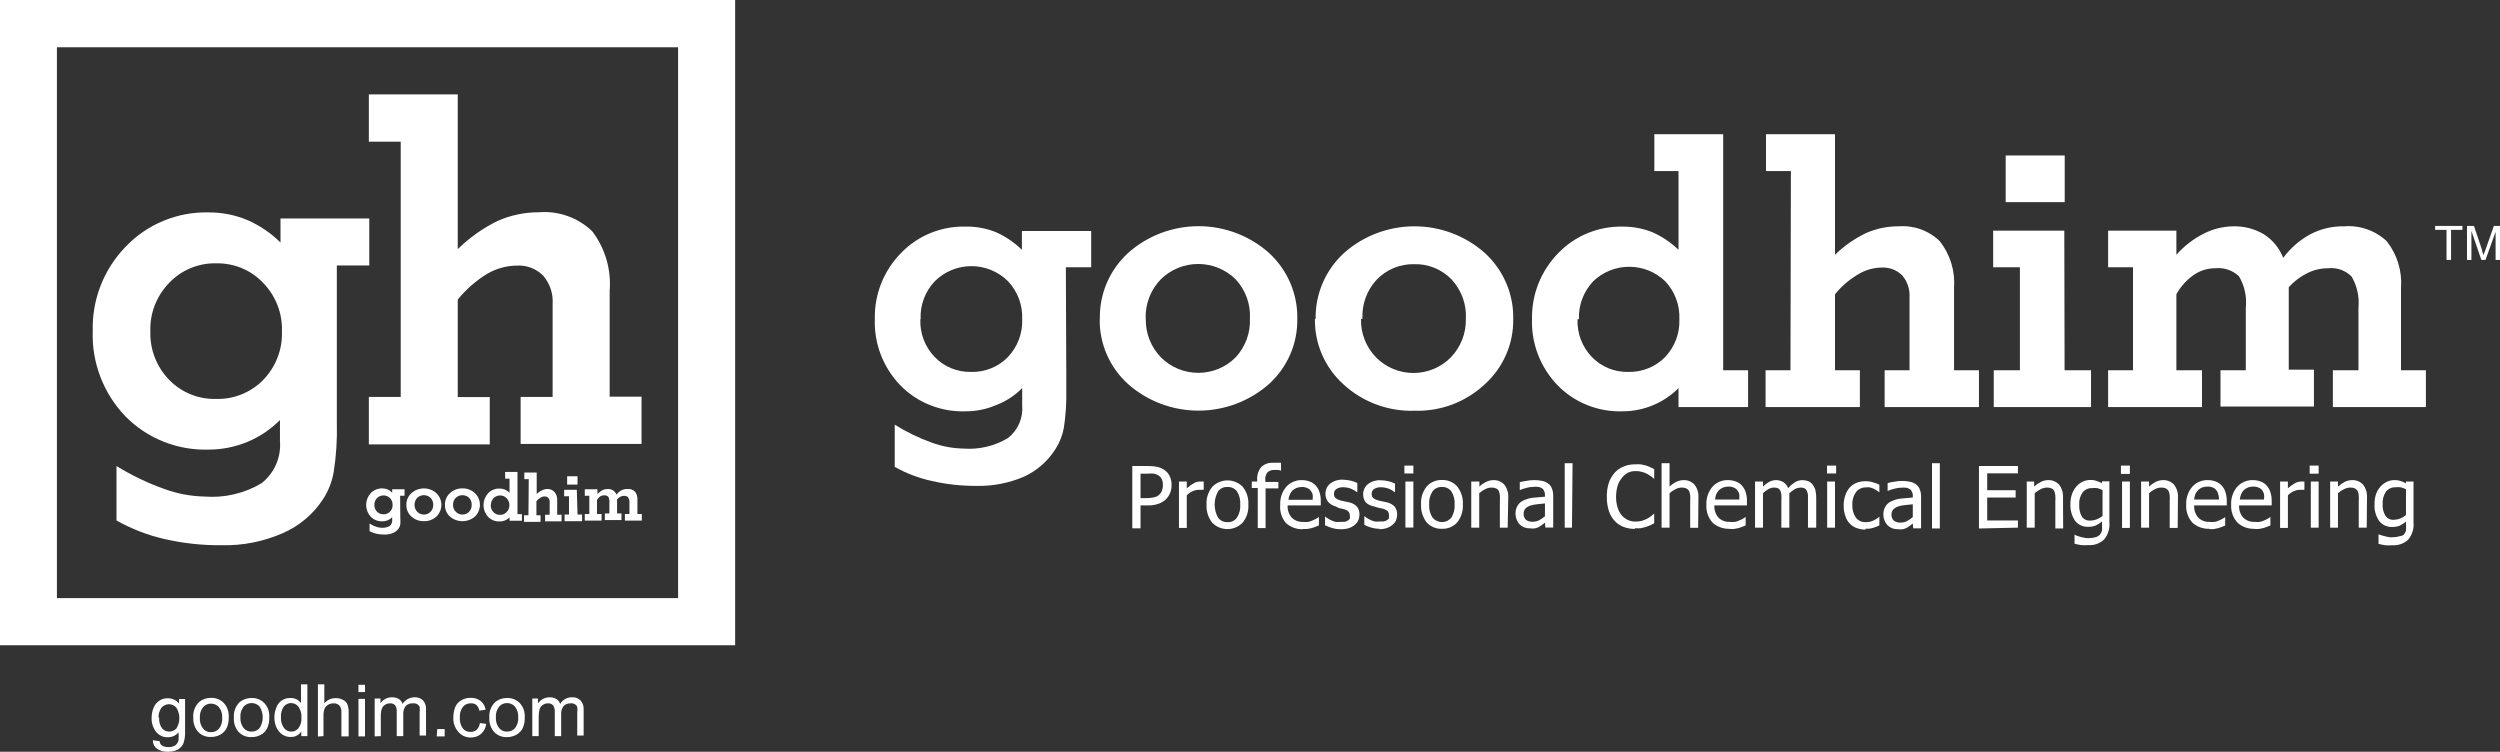
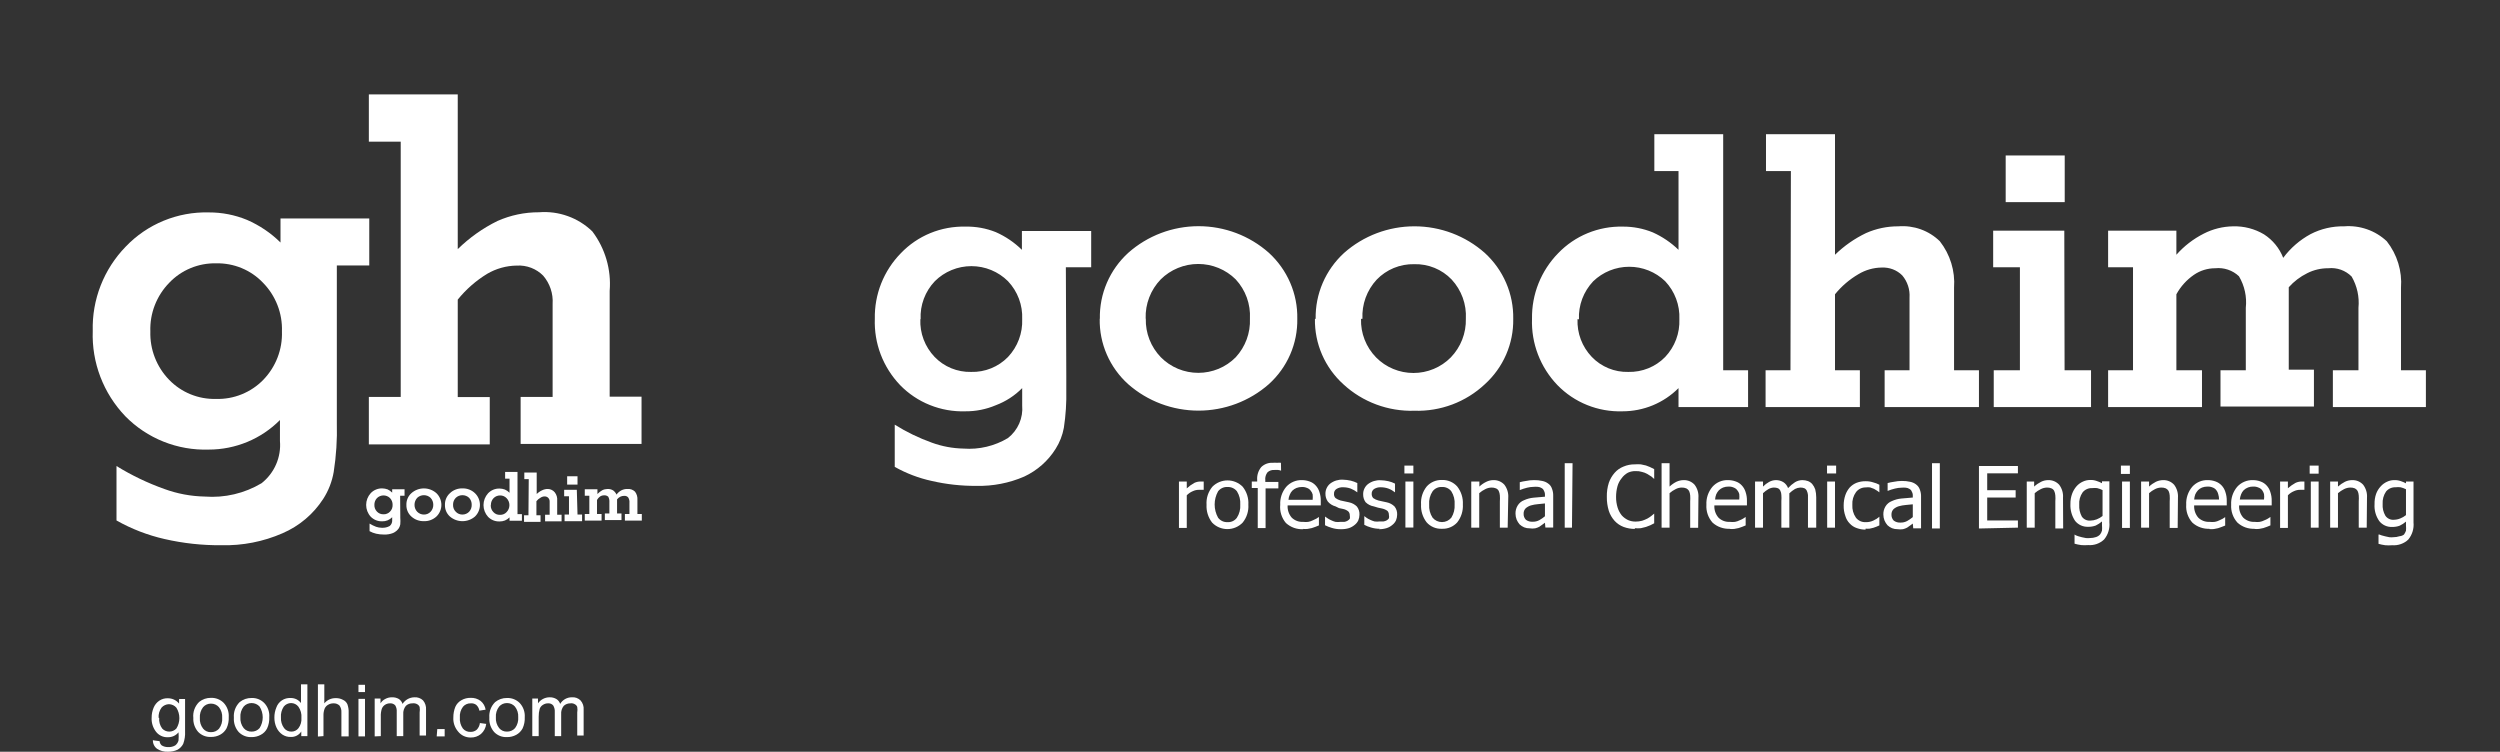
<svg xmlns="http://www.w3.org/2000/svg" width="143" height="43" viewBox="0 0 143 43" fill="none">
  <rect x="0" y="0" width="143" height="43" fill="#333333" stroke="none" />
-   <path d="M66.516 27.727C66.52 27.622 66.501 27.518 66.459 27.422C66.42 27.328 66.352 27.249 66.264 27.196C66.184 27.147 66.096 27.111 66.004 27.092C65.882 27.081 65.759 27.081 65.638 27.092H65.239V28.492H65.564C65.72 28.495 65.876 28.479 66.028 28.443C66.14 28.419 66.241 28.363 66.321 28.282C66.39 28.219 66.441 28.139 66.468 28.049C66.506 27.957 66.523 27.858 66.516 27.759M67.013 27.759C67.015 27.908 66.987 28.056 66.931 28.194C66.88 28.326 66.802 28.446 66.704 28.548C66.581 28.667 66.434 28.757 66.272 28.814C66.071 28.884 65.859 28.917 65.646 28.91H65.239V30.221H64.767V26.657H65.662C65.842 26.654 66.022 26.67 66.199 26.705C66.339 26.737 66.471 26.794 66.59 26.874C66.723 26.959 66.83 27.079 66.899 27.22C66.977 27.375 67.016 27.546 67.013 27.719" fill="white" />
  <path d="M68.852 28.017H68.583C68.459 28.016 68.337 28.044 68.225 28.097C68.096 28.151 67.98 28.231 67.883 28.331V30.197H67.436V27.542H67.883V27.936C68.013 27.815 68.158 27.709 68.314 27.623C68.426 27.569 68.549 27.542 68.672 27.542H68.852V28.017Z" fill="white" />
  <path d="M70.943 28.862C70.961 28.596 70.896 28.332 70.755 28.105C70.692 28.023 70.609 27.957 70.514 27.914C70.419 27.87 70.315 27.851 70.21 27.856C70.107 27.85 70.004 27.87 69.91 27.914C69.816 27.957 69.735 28.023 69.673 28.105C69.545 28.336 69.478 28.595 69.478 28.858C69.478 29.121 69.545 29.38 69.673 29.61C69.735 29.693 69.816 29.76 69.909 29.805C70.003 29.85 70.106 29.871 70.21 29.867C70.314 29.874 70.417 29.854 70.511 29.811C70.605 29.767 70.686 29.701 70.747 29.618C70.894 29.394 70.962 29.128 70.943 28.862ZM71.406 28.862C71.432 29.233 71.316 29.601 71.081 29.892C70.968 30.009 70.833 30.103 70.682 30.167C70.532 30.231 70.37 30.264 70.206 30.264C70.043 30.264 69.88 30.231 69.73 30.167C69.58 30.103 69.444 30.009 69.332 29.892C69.107 29.599 68.994 29.237 69.014 28.87C68.989 28.497 69.108 28.128 69.348 27.84C69.461 27.726 69.596 27.635 69.744 27.573C69.893 27.511 70.053 27.479 70.214 27.479C70.376 27.479 70.536 27.511 70.684 27.573C70.833 27.635 70.968 27.726 71.081 27.84C71.314 28.132 71.43 28.498 71.406 28.87" fill="white" />
  <path d="M73.278 26.923C73.223 26.902 73.165 26.888 73.107 26.882H72.904C72.832 26.876 72.759 26.884 72.691 26.906C72.622 26.928 72.559 26.964 72.505 27.011C72.402 27.141 72.355 27.306 72.375 27.47V27.566H73.123V27.936H72.391V30.206H71.943V27.912H71.602V27.542H71.911V27.454C71.891 27.19 71.973 26.929 72.139 26.721C72.225 26.635 72.33 26.568 72.445 26.525C72.56 26.482 72.683 26.464 72.806 26.472C72.887 26.464 72.969 26.464 73.05 26.472C73.123 26.463 73.197 26.463 73.27 26.472L73.278 26.923Z" fill="white" />
  <path d="M89.917 30.181H89.502V26.496H89.95L89.917 30.181ZM88.371 29.9L88.217 30.012L88.046 30.133C87.971 30.172 87.892 30.201 87.81 30.221C87.707 30.237 87.603 30.237 87.501 30.221C87.392 30.224 87.284 30.205 87.183 30.165C87.087 30.124 86.999 30.067 86.923 29.996C86.852 29.914 86.794 29.822 86.752 29.723C86.71 29.615 86.688 29.5 86.687 29.385C86.681 29.221 86.724 29.059 86.809 28.918C86.893 28.778 87.022 28.671 87.175 28.612C87.345 28.535 87.526 28.486 87.712 28.468L88.371 28.411V28.323C88.377 28.236 88.358 28.149 88.314 28.073C88.292 28.008 88.245 27.953 88.184 27.92C88.121 27.878 88.048 27.854 87.972 27.848C87.889 27.84 87.804 27.84 87.72 27.848C87.597 27.85 87.474 27.866 87.354 27.896C87.21 27.931 87.068 27.977 86.931 28.033V27.582C87.049 27.55 87.168 27.526 87.289 27.51C87.439 27.478 87.591 27.462 87.745 27.462C87.903 27.459 88.062 27.475 88.217 27.51C88.337 27.533 88.451 27.582 88.55 27.655C88.654 27.724 88.731 27.826 88.77 27.945C88.823 28.078 88.848 28.22 88.843 28.363V30.173H88.396L88.371 29.9ZM88.371 29.53V28.797L87.964 28.838C87.829 28.849 87.696 28.873 87.566 28.91C87.458 28.943 87.358 28.998 87.273 29.071C87.232 29.112 87.2 29.162 87.179 29.215C87.158 29.269 87.148 29.327 87.151 29.385C87.147 29.448 87.157 29.512 87.18 29.571C87.202 29.631 87.237 29.685 87.281 29.731C87.391 29.812 87.526 29.852 87.663 29.843C87.796 29.848 87.928 29.817 88.046 29.755C88.161 29.69 88.27 29.614 88.371 29.53ZM86.239 30.181H85.792V28.677C85.8 28.564 85.8 28.451 85.792 28.339C85.787 28.25 85.765 28.162 85.727 28.081C85.695 28.016 85.64 27.965 85.572 27.936C85.49 27.901 85.401 27.885 85.312 27.888C85.19 27.891 85.07 27.922 84.962 27.977C84.835 28.038 84.717 28.117 84.612 28.21V30.181H84.156V27.542H84.62V27.832C84.737 27.72 84.872 27.628 85.019 27.558C85.148 27.494 85.29 27.461 85.434 27.462C85.55 27.46 85.665 27.482 85.772 27.528C85.879 27.574 85.974 27.642 86.052 27.727C86.213 27.94 86.291 28.203 86.272 28.468L86.239 30.181ZM83.204 28.862C83.225 28.596 83.159 28.331 83.017 28.105C82.956 28.023 82.874 27.957 82.781 27.914C82.687 27.87 82.584 27.85 82.48 27.856C82.377 27.85 82.273 27.869 82.18 27.913C82.086 27.956 82.004 28.023 81.943 28.105C81.795 28.329 81.726 28.595 81.748 28.862C81.73 29.125 81.798 29.388 81.943 29.61C82.008 29.689 82.09 29.753 82.183 29.797C82.276 29.84 82.377 29.863 82.48 29.863C82.583 29.863 82.685 29.84 82.778 29.797C82.871 29.753 82.952 29.689 83.017 29.61C83.157 29.383 83.222 29.119 83.204 28.854M83.676 28.854C83.698 29.225 83.582 29.591 83.351 29.884C83.242 30.004 83.107 30.099 82.957 30.161C82.806 30.224 82.643 30.253 82.48 30.246C82.315 30.254 82.15 30.225 81.998 30.161C81.846 30.097 81.71 29.999 81.602 29.876C81.377 29.583 81.264 29.221 81.284 28.854C81.26 28.482 81.376 28.116 81.61 27.824C81.719 27.703 81.853 27.607 82.004 27.543C82.154 27.48 82.317 27.449 82.48 27.454C82.644 27.448 82.807 27.479 82.957 27.543C83.108 27.607 83.242 27.703 83.351 27.824C83.581 28.117 83.697 28.483 83.676 28.854ZM80.845 27.084H80.332V26.633H80.845V27.084ZM80.845 30.173H80.389V27.542H80.845V30.173ZM78.925 30.246C78.754 30.247 78.584 30.223 78.42 30.173C78.288 30.136 78.159 30.085 78.038 30.02V29.521L78.168 29.618C78.232 29.663 78.3 29.7 78.371 29.731C78.452 29.771 78.536 29.803 78.624 29.827C78.721 29.84 78.819 29.84 78.916 29.827H79.136C79.202 29.817 79.265 29.796 79.323 29.763C79.371 29.734 79.413 29.696 79.445 29.65C79.461 29.587 79.461 29.521 79.445 29.457C79.449 29.372 79.42 29.289 79.364 29.224C79.272 29.157 79.166 29.111 79.055 29.087L78.827 29.039L78.583 28.966C78.404 28.936 78.239 28.852 78.111 28.725C78.017 28.593 77.969 28.435 77.973 28.274C77.97 28.164 77.993 28.055 78.04 27.954C78.086 27.854 78.155 27.765 78.241 27.695C78.45 27.535 78.71 27.455 78.973 27.47C79.124 27.473 79.274 27.492 79.421 27.526C79.551 27.556 79.677 27.602 79.795 27.663V28.162C79.68 28.071 79.551 27.997 79.413 27.945C79.274 27.896 79.129 27.871 78.982 27.872C78.853 27.866 78.726 27.896 78.615 27.961C78.566 27.989 78.525 28.03 78.498 28.08C78.471 28.13 78.458 28.186 78.461 28.242C78.458 28.288 78.465 28.333 78.48 28.376C78.495 28.419 78.519 28.458 78.55 28.492C78.639 28.554 78.738 28.601 78.843 28.628L79.063 28.677L79.323 28.733C79.493 28.768 79.649 28.852 79.771 28.974C79.875 29.108 79.927 29.273 79.917 29.441C79.916 29.551 79.894 29.661 79.852 29.763C79.806 29.863 79.736 29.952 79.649 30.02C79.554 30.104 79.444 30.167 79.323 30.206C79.179 30.251 79.028 30.273 78.876 30.27M76.679 30.27C76.511 30.271 76.343 30.247 76.183 30.197C76.048 30.158 75.917 30.107 75.792 30.044V29.546L75.93 29.642C75.994 29.687 76.062 29.724 76.134 29.755C76.214 29.795 76.299 29.828 76.386 29.851C76.481 29.864 76.576 29.864 76.671 29.851H76.899C76.962 29.842 77.023 29.82 77.078 29.787C77.128 29.758 77.172 29.72 77.208 29.674C77.223 29.611 77.223 29.545 77.208 29.481C77.21 29.438 77.204 29.395 77.188 29.355C77.173 29.315 77.149 29.278 77.118 29.248C77.031 29.179 76.927 29.132 76.817 29.111L76.589 29.063L76.394 28.966C76.223 28.922 76.07 28.826 75.955 28.693C75.861 28.561 75.812 28.403 75.816 28.242C75.814 28.132 75.837 28.022 75.884 27.922C75.93 27.822 75.999 27.733 76.085 27.663C76.294 27.503 76.554 27.423 76.817 27.438C76.968 27.441 77.118 27.46 77.265 27.494C77.394 27.526 77.52 27.572 77.639 27.631V28.162C77.522 28.073 77.394 27.999 77.257 27.945C77.118 27.896 76.972 27.871 76.825 27.872C76.697 27.865 76.57 27.895 76.459 27.961C76.41 27.989 76.369 28.03 76.342 28.08C76.314 28.13 76.302 28.186 76.305 28.242C76.3 28.288 76.305 28.334 76.321 28.377C76.336 28.42 76.361 28.459 76.394 28.492C76.48 28.553 76.577 28.599 76.679 28.628L76.907 28.677L77.167 28.733C77.337 28.768 77.493 28.852 77.615 28.974C77.719 29.108 77.77 29.273 77.761 29.441C77.76 29.551 77.738 29.661 77.696 29.763C77.65 29.863 77.58 29.952 77.493 30.02C77.397 30.102 77.286 30.165 77.167 30.206C77.02 30.252 76.866 30.273 76.712 30.27M75.084 28.588C75.094 28.486 75.094 28.384 75.084 28.282C75.063 28.203 75.024 28.128 74.97 28.065C74.92 27.995 74.849 27.942 74.767 27.912C74.672 27.871 74.569 27.851 74.466 27.856C74.36 27.855 74.255 27.874 74.157 27.912C74.069 27.948 73.989 28 73.921 28.065C73.857 28.133 73.807 28.212 73.774 28.299C73.733 28.39 73.708 28.488 73.701 28.588H75.084ZM74.555 30.27C74.373 30.28 74.19 30.254 74.018 30.194C73.847 30.133 73.689 30.038 73.555 29.916C73.432 29.772 73.341 29.605 73.285 29.425C73.229 29.246 73.21 29.057 73.229 28.87C73.21 28.499 73.332 28.134 73.571 27.848C73.683 27.722 73.823 27.622 73.979 27.555C74.135 27.488 74.304 27.456 74.474 27.462C74.624 27.462 74.773 27.489 74.913 27.542C75.041 27.586 75.156 27.661 75.247 27.759C75.348 27.864 75.423 27.991 75.467 28.13C75.526 28.303 75.554 28.485 75.548 28.669V28.91H73.652C73.636 29.165 73.72 29.416 73.888 29.61C73.974 29.693 74.076 29.757 74.188 29.799C74.3 29.84 74.419 29.858 74.539 29.851C74.636 29.863 74.735 29.863 74.832 29.851C74.923 29.835 75.011 29.805 75.092 29.763L75.296 29.666L75.442 29.57V30.053L75.247 30.133L75.035 30.206L74.791 30.254C74.702 30.264 74.612 30.264 74.523 30.254" fill="white" />
  <path d="M136.1 30.576L136.23 30.624L136.442 30.68L136.67 30.729C136.745 30.737 136.822 30.737 136.898 30.729C137.019 30.729 137.14 30.71 137.256 30.672C137.347 30.665 137.435 30.631 137.508 30.576C137.555 30.509 137.594 30.435 137.622 30.358C137.631 30.259 137.631 30.16 137.622 30.061V29.835C137.514 29.93 137.394 30.008 137.264 30.069C137.123 30.121 136.974 30.145 136.824 30.141C136.684 30.147 136.544 30.119 136.417 30.06C136.289 30.002 136.178 29.913 136.092 29.803C135.895 29.52 135.801 29.18 135.824 28.838C135.818 28.638 135.848 28.439 135.913 28.25C135.97 28.092 136.059 27.947 136.173 27.824C136.272 27.711 136.394 27.621 136.531 27.558C136.663 27.494 136.808 27.461 136.955 27.462C137.079 27.458 137.203 27.477 137.321 27.518C137.425 27.552 137.525 27.595 137.622 27.647V27.542H138.053V29.884C138.087 30.237 137.979 30.59 137.752 30.865C137.631 30.979 137.488 31.066 137.331 31.121C137.174 31.177 137.007 31.199 136.841 31.187C136.705 31.199 136.569 31.199 136.434 31.187C136.304 31.17 136.177 31.143 136.051 31.107V30.576H136.1ZM137.622 29.433V27.985C137.523 27.936 137.42 27.898 137.313 27.872C137.218 27.86 137.122 27.86 137.028 27.872C136.924 27.868 136.821 27.887 136.726 27.929C136.632 27.971 136.548 28.034 136.483 28.113C136.339 28.324 136.271 28.576 136.287 28.83C136.272 29.062 136.325 29.295 136.442 29.497C136.494 29.575 136.566 29.637 136.65 29.678C136.734 29.72 136.828 29.738 136.922 29.731C137.048 29.729 137.172 29.705 137.288 29.658C137.409 29.612 137.521 29.547 137.622 29.465M135.376 30.181H134.92V28.677C134.929 28.564 134.929 28.451 134.92 28.339C134.915 28.25 134.893 28.162 134.855 28.081C134.819 28.02 134.765 27.969 134.701 27.936C134.616 27.901 134.524 27.884 134.432 27.888C134.31 27.891 134.191 27.922 134.082 27.977C133.957 28.04 133.839 28.119 133.732 28.21V30.181H133.285V27.542H133.732V27.832C133.853 27.724 133.987 27.632 134.131 27.558C134.263 27.494 134.408 27.461 134.554 27.462C134.671 27.46 134.786 27.482 134.893 27.528C134.999 27.574 135.095 27.642 135.173 27.727C135.334 27.94 135.412 28.203 135.392 28.468L135.376 30.181ZM132.626 27.092H132.113V26.633H132.626V27.092ZM132.626 30.181H132.178V27.542H132.626V30.181ZM131.812 28.017H131.568C131.444 28.016 131.322 28.044 131.21 28.097C131.081 28.151 130.965 28.231 130.868 28.331V30.197H130.421V27.542H130.868V27.928C131 27.811 131.145 27.709 131.3 27.623C131.411 27.569 131.534 27.542 131.658 27.542H131.812V28.017ZM129.501 28.572C129.516 28.468 129.516 28.362 129.501 28.258C129.479 28.18 129.444 28.107 129.396 28.041C129.342 27.97 129.268 27.917 129.184 27.888C129.09 27.846 128.986 27.827 128.883 27.832C128.783 27.829 128.683 27.846 128.589 27.882C128.496 27.918 128.41 27.972 128.338 28.041C128.274 28.109 128.224 28.188 128.191 28.274C128.153 28.37 128.128 28.47 128.118 28.572H129.501ZM128.973 30.246C128.792 30.256 128.61 30.229 128.44 30.169C128.269 30.108 128.113 30.014 127.98 29.892C127.855 29.753 127.759 29.591 127.698 29.416C127.636 29.241 127.611 29.055 127.622 28.87C127.603 28.499 127.725 28.134 127.964 27.848C128.077 27.722 128.216 27.622 128.372 27.556C128.528 27.489 128.697 27.457 128.867 27.462C129.017 27.462 129.166 27.489 129.306 27.542C129.434 27.586 129.549 27.661 129.64 27.759C129.741 27.864 129.816 27.991 129.859 28.13C129.919 28.303 129.947 28.485 129.941 28.669V28.91H128.078C128.061 29.165 128.146 29.416 128.314 29.61C128.401 29.693 128.504 29.757 128.618 29.799C128.731 29.84 128.852 29.858 128.973 29.851C129.067 29.864 129.163 29.864 129.257 29.851C129.348 29.835 129.436 29.805 129.518 29.763C129.588 29.737 129.657 29.705 129.721 29.666L129.868 29.57V30.053L129.672 30.133L129.461 30.206L129.217 30.254C129.127 30.264 129.037 30.264 128.948 30.254M126.93 28.572C126.929 28.466 126.913 28.36 126.881 28.258C126.863 28.179 126.827 28.105 126.776 28.041C126.725 27.971 126.654 27.918 126.572 27.888C126.475 27.846 126.369 27.826 126.263 27.832C126.157 27.832 126.053 27.851 125.954 27.888C125.869 27.924 125.791 27.976 125.726 28.041C125.663 28.11 125.61 28.189 125.571 28.274C125.536 28.37 125.514 28.47 125.506 28.572H126.93ZM126.401 30.246C126.219 30.256 126.037 30.23 125.865 30.169C125.693 30.109 125.535 30.014 125.401 29.892C125.277 29.752 125.183 29.59 125.123 29.415C125.063 29.24 125.038 29.055 125.051 28.87C125.032 28.499 125.154 28.134 125.392 27.848C125.503 27.722 125.641 27.622 125.796 27.555C125.951 27.488 126.119 27.456 126.288 27.462C126.44 27.461 126.592 27.489 126.735 27.542C126.861 27.588 126.976 27.663 127.069 27.759C127.17 27.864 127.245 27.991 127.288 28.13C127.348 28.303 127.376 28.485 127.37 28.669V28.91H125.506C125.49 29.165 125.575 29.416 125.742 29.61C125.828 29.693 125.93 29.757 126.042 29.799C126.154 29.84 126.274 29.858 126.393 29.851C126.491 29.863 126.589 29.863 126.686 29.851C126.771 29.836 126.853 29.809 126.93 29.771L127.134 29.674L127.28 29.578V30.061L127.077 30.141L126.873 30.213L126.629 30.262C126.54 30.271 126.45 30.271 126.361 30.262M124.563 30.197H124.107V28.677C124.115 28.564 124.115 28.451 124.107 28.339C124.102 28.25 124.08 28.162 124.042 28.081C124.005 28.02 123.952 27.969 123.887 27.936C123.803 27.901 123.711 27.884 123.619 27.888C123.497 27.891 123.377 27.922 123.269 27.977C123.145 28.038 123.03 28.117 122.927 28.21V30.181H122.471V27.542H122.927V27.832C123.043 27.722 123.175 27.63 123.318 27.558C123.45 27.495 123.594 27.462 123.741 27.462C123.857 27.46 123.972 27.482 124.079 27.528C124.186 27.574 124.281 27.642 124.359 27.727C124.52 27.94 124.598 28.203 124.579 28.468L124.563 30.197ZM121.829 27.108H121.316V26.633H121.829V27.108ZM121.829 30.197H121.381V27.542H121.829V30.197ZM118.745 30.624L118.875 30.672L119.079 30.729L119.314 30.777C119.39 30.785 119.467 30.785 119.542 30.777C119.661 30.777 119.779 30.758 119.892 30.72C119.983 30.691 120.064 30.638 120.128 30.567C120.176 30.502 120.212 30.428 120.234 30.35C120.243 30.251 120.243 30.152 120.234 30.053V29.827C120.125 29.92 120.005 29.998 119.876 30.061C119.733 30.113 119.581 30.137 119.428 30.133C119.288 30.137 119.149 30.108 119.022 30.05C118.895 29.991 118.783 29.904 118.696 29.795C118.505 29.51 118.411 29.171 118.428 28.83C118.424 28.63 118.457 28.431 118.525 28.242C118.583 28.086 118.668 27.942 118.777 27.816C118.876 27.703 118.998 27.613 119.135 27.55C119.27 27.486 119.417 27.453 119.567 27.454C119.689 27.45 119.81 27.469 119.925 27.51C120.031 27.544 120.135 27.587 120.234 27.639V27.534H120.657V29.876C120.691 30.229 120.583 30.582 120.356 30.857C120.236 30.971 120.092 31.059 119.935 31.115C119.778 31.17 119.611 31.192 119.445 31.179C119.312 31.19 119.179 31.19 119.046 31.179C118.917 31.162 118.789 31.136 118.664 31.099V30.576L118.745 30.624ZM120.266 29.481V28.033C120.168 27.985 120.064 27.947 119.957 27.92C119.863 27.909 119.767 27.909 119.672 27.92C119.569 27.915 119.465 27.934 119.371 27.976C119.276 28.018 119.193 28.082 119.127 28.162C118.981 28.371 118.912 28.624 118.932 28.878C118.918 29.11 118.969 29.341 119.079 29.546C119.132 29.624 119.205 29.687 119.291 29.728C119.376 29.769 119.472 29.786 119.567 29.779C119.692 29.777 119.816 29.752 119.933 29.707C120.054 29.66 120.166 29.595 120.266 29.514M118.013 30.23H117.565V28.677C117.574 28.564 117.574 28.451 117.565 28.339C117.56 28.25 117.538 28.162 117.5 28.081C117.468 28.016 117.413 27.965 117.345 27.936C117.264 27.9 117.174 27.884 117.085 27.888C116.963 27.891 116.844 27.922 116.735 27.977C116.608 28.038 116.491 28.117 116.385 28.21V30.181H115.93V27.542H116.353V27.832C116.472 27.722 116.606 27.63 116.751 27.558C116.88 27.494 117.022 27.461 117.166 27.462C117.283 27.46 117.398 27.482 117.505 27.528C117.611 27.574 117.707 27.642 117.785 27.727C117.946 27.94 118.024 28.203 118.004 28.468L118.013 30.23ZM113.196 30.23V26.657H115.425V27.076H113.668V28.041H115.295V28.459H113.668V29.771H115.425V30.181L113.196 30.23ZM110.958 30.23H110.511V26.496H110.958V30.23ZM109.412 29.948L109.258 30.061L109.087 30.181C109.012 30.22 108.933 30.25 108.851 30.27C108.748 30.285 108.644 30.285 108.542 30.27C108.433 30.272 108.325 30.253 108.224 30.213C108.128 30.172 108.04 30.115 107.964 30.044C107.893 29.963 107.835 29.87 107.793 29.771C107.751 29.663 107.729 29.549 107.728 29.433C107.722 29.269 107.765 29.107 107.85 28.966C107.934 28.827 108.063 28.719 108.216 28.661C108.386 28.583 108.567 28.534 108.753 28.516L109.412 28.459V28.371C109.419 28.284 109.399 28.197 109.355 28.122C109.333 28.056 109.286 28.002 109.225 27.969C109.162 27.927 109.089 27.902 109.014 27.896C108.93 27.888 108.845 27.888 108.761 27.896C108.638 27.898 108.515 27.915 108.395 27.945C108.251 27.979 108.109 28.025 107.972 28.081V27.631C108.09 27.598 108.209 27.574 108.33 27.558C108.48 27.527 108.633 27.511 108.786 27.51C108.944 27.507 109.103 27.523 109.258 27.558C109.379 27.581 109.493 27.631 109.591 27.703C109.693 27.775 109.769 27.876 109.811 27.993C109.864 28.126 109.889 28.268 109.884 28.411V30.221H109.437L109.412 29.948ZM109.412 29.578V28.846L109.005 28.886C108.87 28.897 108.737 28.921 108.607 28.958C108.499 28.991 108.399 29.046 108.314 29.119C108.273 29.161 108.241 29.21 108.22 29.264C108.199 29.318 108.19 29.375 108.192 29.433C108.189 29.496 108.198 29.56 108.221 29.619C108.243 29.679 108.278 29.733 108.322 29.779C108.432 29.86 108.567 29.9 108.704 29.892C108.838 29.896 108.969 29.865 109.087 29.803C109.202 29.738 109.311 29.663 109.412 29.578ZM106.711 30.294C106.539 30.295 106.368 30.265 106.206 30.206C106.054 30.155 105.916 30.066 105.808 29.948C105.689 29.829 105.603 29.682 105.556 29.521C105.486 29.325 105.453 29.118 105.458 28.91C105.457 28.708 105.49 28.506 105.556 28.315C105.611 28.155 105.697 28.008 105.808 27.88C105.917 27.765 106.05 27.674 106.198 27.615C106.362 27.553 106.536 27.523 106.711 27.526C106.857 27.523 107.003 27.545 107.142 27.59C107.267 27.621 107.387 27.667 107.5 27.727V28.162L107.378 28.073L107.191 27.961L106.971 27.88C106.89 27.868 106.808 27.868 106.727 27.88C106.619 27.877 106.512 27.9 106.414 27.946C106.317 27.992 106.231 28.061 106.166 28.146C106.012 28.358 105.937 28.617 105.954 28.878C105.938 29.137 106.009 29.395 106.158 29.61C106.224 29.696 106.311 29.764 106.41 29.809C106.509 29.854 106.618 29.874 106.727 29.867C106.873 29.871 107.018 29.84 107.15 29.779C107.278 29.723 107.397 29.647 107.5 29.554V30.053L107.337 30.125L107.158 30.189L106.947 30.238C106.869 30.247 106.789 30.247 106.711 30.238M105.027 27.084H104.506V26.633H105.027V27.084ZM104.962 30.181H104.514V27.542H104.962V30.181ZM103.416 30.181V28.652C103.416 28.532 103.416 28.419 103.416 28.315C103.408 28.231 103.386 28.149 103.351 28.073C103.323 28.011 103.274 27.959 103.212 27.928C103.137 27.9 103.057 27.886 102.976 27.888C102.871 27.893 102.768 27.921 102.675 27.969C102.557 28.039 102.448 28.123 102.35 28.218V28.315C102.354 28.357 102.354 28.401 102.35 28.443V30.181H101.894V28.652C101.903 28.54 101.903 28.427 101.894 28.315C101.893 28.231 101.873 28.149 101.837 28.073C101.809 28.011 101.76 27.959 101.699 27.928C101.624 27.9 101.543 27.886 101.463 27.888C101.354 27.892 101.248 27.923 101.154 27.977C101.042 28.042 100.938 28.12 100.844 28.21V30.181H100.389V27.542H100.844V27.832C100.947 27.726 101.065 27.637 101.194 27.566C101.311 27.501 101.443 27.465 101.577 27.462C101.726 27.46 101.872 27.499 102 27.574C102.129 27.655 102.227 27.777 102.277 27.92C102.394 27.791 102.528 27.678 102.675 27.582C102.802 27.505 102.949 27.463 103.098 27.462C103.206 27.463 103.314 27.482 103.416 27.518C103.509 27.554 103.593 27.612 103.66 27.687C103.735 27.777 103.793 27.881 103.831 27.993C103.869 28.14 103.888 28.291 103.888 28.443V30.181H103.416ZM99.486 28.572C99.496 28.468 99.496 28.363 99.486 28.258C99.465 28.178 99.426 28.104 99.372 28.041C99.321 27.971 99.25 27.918 99.168 27.888C99.074 27.846 98.971 27.827 98.867 27.832C98.761 27.831 98.656 27.85 98.558 27.888C98.47 27.924 98.39 27.976 98.322 28.041C98.259 28.11 98.207 28.189 98.168 28.274C98.132 28.37 98.11 28.47 98.103 28.572H99.486ZM98.957 30.246C98.775 30.256 98.592 30.23 98.42 30.169C98.248 30.109 98.09 30.014 97.956 29.892C97.833 29.752 97.738 29.59 97.678 29.415C97.618 29.24 97.594 29.055 97.606 28.87C97.587 28.499 97.709 28.134 97.948 27.848C98.06 27.721 98.199 27.62 98.355 27.553C98.511 27.487 98.681 27.455 98.851 27.462C99.001 27.462 99.15 27.489 99.29 27.542C99.418 27.586 99.533 27.661 99.624 27.759C99.725 27.864 99.8 27.991 99.844 28.13C99.903 28.303 99.931 28.485 99.925 28.669V28.91H98.062C98.045 29.165 98.13 29.416 98.298 29.61C98.383 29.693 98.486 29.757 98.597 29.799C98.71 29.84 98.829 29.858 98.949 29.851C99.046 29.863 99.144 29.863 99.242 29.851C99.332 29.835 99.42 29.805 99.502 29.763C99.573 29.737 99.641 29.705 99.705 29.666L99.852 29.57V30.053L99.657 30.133L99.445 30.206L99.201 30.254C99.112 30.264 99.022 30.264 98.932 30.254M97.134 30.189H96.679V28.677C96.687 28.564 96.687 28.451 96.679 28.339C96.674 28.25 96.651 28.162 96.614 28.081C96.577 28.02 96.523 27.969 96.459 27.936C96.374 27.901 96.282 27.884 96.19 27.888C96.071 27.891 95.954 27.921 95.849 27.977C95.722 28.038 95.604 28.117 95.499 28.21V30.181H95.043V26.496H95.499V27.832C95.615 27.722 95.746 27.63 95.889 27.558C96.021 27.495 96.166 27.462 96.312 27.462C96.429 27.46 96.544 27.482 96.651 27.528C96.757 27.574 96.853 27.642 96.931 27.727C97.092 27.94 97.17 28.203 97.15 28.468L97.134 30.189ZM93.513 30.254C93.294 30.255 93.076 30.217 92.871 30.141C92.675 30.067 92.499 29.948 92.358 29.795C92.208 29.63 92.095 29.435 92.025 29.224C91.945 28.963 91.907 28.692 91.911 28.419C91.904 28.147 91.943 27.875 92.025 27.615C92.098 27.405 92.211 27.211 92.358 27.043C92.495 26.887 92.668 26.765 92.862 26.689C93.068 26.601 93.29 26.557 93.513 26.561C93.627 26.552 93.741 26.552 93.855 26.561L94.148 26.625L94.376 26.713L94.62 26.834V27.397L94.465 27.261L94.221 27.108C94.129 27.057 94.031 27.019 93.928 26.995C93.807 26.958 93.681 26.941 93.554 26.947C93.406 26.943 93.258 26.974 93.123 27.035C92.977 27.113 92.852 27.223 92.757 27.357C92.648 27.49 92.567 27.643 92.521 27.808C92.466 28.007 92.439 28.213 92.439 28.419C92.436 28.629 92.467 28.838 92.529 29.039C92.579 29.199 92.659 29.349 92.765 29.481C92.865 29.592 92.987 29.682 93.123 29.747C93.256 29.805 93.4 29.835 93.546 29.835C93.675 29.836 93.804 29.82 93.928 29.787C94.035 29.752 94.138 29.709 94.238 29.658C94.317 29.613 94.394 29.562 94.465 29.505L94.62 29.377V29.932L94.4 30.044L94.148 30.141L93.855 30.213C93.742 30.223 93.627 30.223 93.513 30.213" fill="white" />
  <path d="M30.447 42.106V39.958H30.773V40.231C30.846 40.126 30.945 40.039 31.059 39.979C31.174 39.919 31.302 39.886 31.431 39.885C31.568 39.88 31.704 39.913 31.822 39.982C31.927 40.046 32.005 40.146 32.042 40.263C32.109 40.148 32.207 40.052 32.324 39.985C32.441 39.919 32.574 39.884 32.709 39.885C32.8 39.877 32.891 39.889 32.977 39.919C33.063 39.95 33.141 39.999 33.205 40.062C33.271 40.135 33.32 40.221 33.351 40.313C33.382 40.406 33.393 40.504 33.384 40.601V42.074H33.018V40.754C33.036 40.65 33.036 40.544 33.018 40.44C32.996 40.374 32.95 40.32 32.888 40.287C32.811 40.237 32.718 40.217 32.628 40.231C32.486 40.228 32.349 40.28 32.245 40.376C32.137 40.513 32.084 40.685 32.099 40.859V42.106H31.733V40.714C31.741 40.587 31.709 40.461 31.643 40.352C31.608 40.31 31.563 40.277 31.512 40.256C31.461 40.235 31.405 40.226 31.35 40.231C31.249 40.229 31.15 40.257 31.065 40.312C30.974 40.364 30.905 40.446 30.87 40.545C30.83 40.692 30.811 40.843 30.813 40.995V42.106H30.447ZM28.364 41.036C28.348 41.255 28.415 41.473 28.551 41.647C28.605 41.712 28.674 41.765 28.751 41.8C28.829 41.834 28.913 41.851 28.999 41.848C29.086 41.85 29.173 41.833 29.253 41.798C29.333 41.764 29.405 41.712 29.462 41.647C29.597 41.466 29.661 41.243 29.642 41.02C29.656 40.803 29.59 40.588 29.454 40.416C29.398 40.352 29.328 40.301 29.249 40.266C29.17 40.231 29.085 40.214 28.999 40.215C28.914 40.214 28.83 40.231 28.752 40.266C28.675 40.301 28.606 40.352 28.551 40.416C28.413 40.593 28.347 40.813 28.364 41.036ZM27.99 41.036C27.979 40.874 28.002 40.712 28.06 40.561C28.117 40.41 28.207 40.273 28.323 40.159C28.513 40.004 28.753 39.921 28.999 39.925C29.134 39.92 29.27 39.943 29.396 39.993C29.522 40.043 29.636 40.118 29.731 40.215C29.831 40.323 29.907 40.45 29.956 40.589C30.005 40.727 30.025 40.873 30.016 41.02C30.027 41.241 29.985 41.461 29.894 41.663C29.811 41.82 29.684 41.949 29.528 42.033C29.366 42.121 29.183 42.165 28.999 42.162C28.863 42.169 28.727 42.147 28.6 42.097C28.474 42.047 28.36 41.971 28.266 41.872C28.072 41.65 27.973 41.361 27.99 41.068M27.453 41.358L27.811 41.406C27.787 41.629 27.68 41.836 27.51 41.985C27.343 42.122 27.132 42.194 26.916 42.186C26.778 42.187 26.641 42.156 26.517 42.096C26.393 42.036 26.284 41.948 26.2 41.84C26.009 41.616 25.913 41.328 25.931 41.036C25.93 40.829 25.968 40.624 26.045 40.432C26.117 40.267 26.244 40.132 26.403 40.046C26.559 39.958 26.736 39.914 26.916 39.917C27.123 39.907 27.328 39.969 27.493 40.094C27.647 40.22 27.748 40.398 27.778 40.593L27.42 40.649C27.4 40.523 27.337 40.407 27.241 40.319C27.153 40.253 27.043 40.222 26.932 40.231C26.847 40.227 26.763 40.243 26.686 40.276C26.608 40.31 26.539 40.36 26.485 40.424C26.349 40.601 26.285 40.822 26.305 41.044C26.285 41.266 26.346 41.489 26.476 41.671C26.528 41.734 26.594 41.785 26.669 41.818C26.744 41.852 26.826 41.868 26.908 41.864C27.042 41.87 27.173 41.824 27.274 41.736C27.378 41.625 27.441 41.484 27.453 41.333M25.012 41.703H25.435V42.122H24.979L25.012 41.703ZM21.432 42.122V39.958H21.765V40.231C21.829 40.125 21.922 40.038 22.034 39.982C22.151 39.917 22.282 39.884 22.416 39.885C22.556 39.879 22.694 39.913 22.815 39.982C22.915 40.05 22.99 40.149 23.026 40.263C23.098 40.15 23.198 40.055 23.316 39.989C23.433 39.923 23.566 39.888 23.702 39.885C23.793 39.878 23.884 39.89 23.969 39.921C24.055 39.951 24.133 39.999 24.198 40.062C24.324 40.213 24.386 40.406 24.369 40.601V42.074H24.003V40.754C24.02 40.65 24.02 40.544 24.003 40.44C23.979 40.376 23.933 40.322 23.873 40.287C23.79 40.236 23.692 40.217 23.596 40.231C23.526 40.228 23.456 40.24 23.39 40.265C23.324 40.29 23.264 40.327 23.214 40.376C23.105 40.513 23.053 40.685 23.067 40.859V42.106H22.693V40.714C22.703 40.588 22.674 40.462 22.611 40.352C22.575 40.309 22.528 40.277 22.476 40.256C22.423 40.235 22.367 40.226 22.31 40.231C22.21 40.23 22.111 40.258 22.026 40.312C21.939 40.367 21.873 40.449 21.838 40.545C21.794 40.691 21.774 40.843 21.782 40.995V42.106L21.432 42.122ZM20.504 39.974H20.878V42.122H20.504V39.974ZM20.504 39.169H20.878V39.587H20.504V39.169ZM18.185 42.13V39.145H18.551V40.231C18.63 40.136 18.729 40.059 18.842 40.007C18.955 39.956 19.078 39.931 19.202 39.933C19.347 39.928 19.49 39.962 19.617 40.03C19.729 40.08 19.819 40.169 19.869 40.279C19.925 40.434 19.95 40.598 19.943 40.762V42.122H19.528V40.746C19.539 40.605 19.498 40.465 19.414 40.352C19.368 40.31 19.314 40.278 19.255 40.257C19.197 40.236 19.134 40.227 19.072 40.231C18.966 40.23 18.862 40.258 18.771 40.312C18.68 40.362 18.608 40.441 18.568 40.537C18.52 40.666 18.498 40.802 18.503 40.939V42.106L18.185 42.13ZM16.07 41.036C16.056 41.254 16.119 41.47 16.249 41.647C16.297 41.711 16.36 41.762 16.432 41.797C16.504 41.831 16.583 41.849 16.664 41.848C16.742 41.85 16.82 41.833 16.89 41.799C16.961 41.766 17.023 41.716 17.07 41.655C17.199 41.484 17.259 41.272 17.241 41.06C17.26 40.835 17.2 40.61 17.07 40.424C17.021 40.359 16.957 40.306 16.884 40.27C16.811 40.234 16.73 40.215 16.647 40.215C16.567 40.216 16.489 40.234 16.417 40.269C16.345 40.304 16.282 40.354 16.232 40.416C16.11 40.599 16.052 40.817 16.07 41.036ZM17.233 42.106V41.84C17.17 41.941 17.081 42.023 16.975 42.078C16.869 42.133 16.751 42.159 16.631 42.154C16.461 42.159 16.293 42.111 16.151 42.017C16.007 41.917 15.892 41.781 15.818 41.623C15.733 41.441 15.692 41.243 15.695 41.044C15.693 40.845 15.732 40.648 15.809 40.464C15.867 40.299 15.978 40.157 16.125 40.06C16.272 39.963 16.447 39.916 16.623 39.925C16.744 39.923 16.865 39.951 16.973 40.006C17.068 40.057 17.152 40.129 17.217 40.215V39.145H17.583V42.106H17.233ZM13.751 41.036C13.735 41.255 13.801 41.473 13.938 41.647C13.993 41.713 14.063 41.765 14.142 41.8C14.221 41.835 14.307 41.851 14.394 41.848C14.48 41.85 14.565 41.833 14.644 41.798C14.723 41.763 14.793 41.712 14.849 41.647C14.966 41.463 15.028 41.249 15.028 41.032C15.028 40.814 14.966 40.601 14.849 40.416C14.792 40.353 14.722 40.302 14.643 40.267C14.565 40.233 14.48 40.215 14.394 40.215C14.307 40.214 14.222 40.231 14.143 40.266C14.065 40.301 13.995 40.352 13.938 40.416C13.8 40.593 13.733 40.813 13.751 41.036ZM13.377 41.036C13.365 40.874 13.389 40.712 13.447 40.561C13.504 40.41 13.594 40.273 13.71 40.159C13.902 40.003 14.145 39.92 14.394 39.925C14.528 39.92 14.662 39.943 14.787 39.993C14.912 40.043 15.025 40.119 15.118 40.215C15.219 40.322 15.296 40.449 15.345 40.588C15.394 40.726 15.414 40.873 15.402 41.02C15.414 41.241 15.372 41.461 15.28 41.663C15.201 41.822 15.072 41.951 14.914 42.033C14.755 42.12 14.575 42.165 14.394 42.162C14.256 42.169 14.119 42.147 13.992 42.097C13.864 42.047 13.748 41.97 13.653 41.872C13.459 41.65 13.36 41.361 13.377 41.068M11.432 41.068C11.416 41.288 11.482 41.505 11.619 41.679C11.673 41.745 11.741 41.797 11.819 41.832C11.897 41.867 11.981 41.883 12.066 41.88C12.154 41.882 12.241 41.865 12.321 41.831C12.401 41.796 12.472 41.744 12.53 41.679C12.665 41.498 12.729 41.276 12.709 41.052C12.724 40.835 12.657 40.62 12.522 40.448C12.466 40.384 12.395 40.333 12.317 40.298C12.238 40.263 12.153 40.246 12.066 40.247C11.982 40.246 11.897 40.264 11.82 40.298C11.743 40.333 11.674 40.384 11.619 40.448C11.481 40.625 11.415 40.846 11.432 41.068ZM11.058 41.068C11.04 40.9 11.061 40.73 11.119 40.572C11.177 40.413 11.27 40.269 11.391 40.151C11.581 39.996 11.82 39.913 12.066 39.917C12.202 39.912 12.338 39.935 12.464 39.985C12.59 40.035 12.704 40.111 12.799 40.207C12.898 40.315 12.975 40.442 13.024 40.581C13.073 40.719 13.093 40.865 13.084 41.011C13.095 41.233 13.053 41.453 12.961 41.655C12.879 41.812 12.752 41.94 12.595 42.025C12.433 42.113 12.251 42.157 12.066 42.154C11.931 42.16 11.795 42.138 11.669 42.088C11.542 42.038 11.428 41.962 11.334 41.864C11.14 41.642 11.041 41.353 11.058 41.06M9.105 41.06C9.086 41.277 9.146 41.494 9.276 41.671C9.327 41.727 9.39 41.771 9.46 41.802C9.53 41.832 9.606 41.848 9.682 41.848C9.759 41.848 9.835 41.832 9.905 41.802C9.975 41.771 10.037 41.727 10.089 41.671C10.201 41.492 10.26 41.286 10.26 41.076C10.26 40.866 10.201 40.659 10.089 40.48C10.037 40.419 9.973 40.37 9.9 40.335C9.827 40.3 9.747 40.281 9.666 40.279C9.586 40.281 9.507 40.298 9.434 40.332C9.361 40.365 9.296 40.413 9.243 40.472C9.118 40.642 9.058 40.85 9.072 41.06M8.771 42.347L9.129 42.395C9.136 42.489 9.18 42.575 9.251 42.637C9.363 42.705 9.494 42.739 9.626 42.733C9.765 42.741 9.904 42.707 10.024 42.637C10.116 42.566 10.182 42.467 10.211 42.355C10.225 42.2 10.225 42.044 10.211 41.889C10.139 41.977 10.047 42.049 9.943 42.098C9.839 42.146 9.725 42.171 9.609 42.17C9.476 42.177 9.343 42.151 9.223 42.094C9.102 42.038 8.997 41.954 8.918 41.848C8.743 41.617 8.656 41.332 8.674 41.044C8.674 40.85 8.712 40.659 8.787 40.48C8.853 40.317 8.967 40.177 9.113 40.078C9.261 39.979 9.439 39.931 9.617 39.941C9.738 39.943 9.857 39.971 9.966 40.024C10.074 40.077 10.169 40.153 10.244 40.247V39.982H10.586V41.84C10.599 42.081 10.563 42.322 10.48 42.548C10.408 42.69 10.294 42.808 10.154 42.886C9.981 42.965 9.792 43.004 9.601 42.999C9.382 43.009 9.166 42.95 8.983 42.83C8.903 42.771 8.839 42.692 8.798 42.602C8.757 42.512 8.739 42.413 8.747 42.315" fill="white" />
  <path d="M124.489 14.572C124.928 14.075 125.458 13.666 126.052 13.365C126.57 13.099 127.144 12.956 127.728 12.946C128.351 12.928 128.967 13.087 129.501 13.405C130.001 13.728 130.386 14.198 130.6 14.749C131.016 14.187 131.552 13.723 132.17 13.389C132.76 13.085 133.418 12.933 134.082 12.946C134.527 12.91 134.974 12.968 135.395 13.115C135.816 13.262 136.2 13.495 136.523 13.799C137.119 14.557 137.409 15.506 137.337 16.462V21.178H138.761V23.286H133.44V21.178H134.904V17.605C134.964 16.984 134.827 16.36 134.514 15.819C134.341 15.644 134.13 15.511 133.898 15.428C133.665 15.346 133.417 15.317 133.171 15.344C132.755 15.342 132.345 15.438 131.975 15.626C131.573 15.824 131.214 16.097 130.917 16.43V21.145H132.357V23.253H127.012V21.178H128.46V17.605C128.528 16.979 128.391 16.347 128.069 15.803C127.89 15.633 127.676 15.504 127.441 15.425C127.207 15.345 126.957 15.318 126.711 15.344C126.274 15.343 125.848 15.475 125.49 15.722C125.073 16.01 124.731 16.39 124.489 16.833V21.178H125.954V23.286H120.584V21.178H122.008V15.288H120.584V13.196H124.489V14.572ZM118.094 21.178H119.607V23.286H114.042V21.178H115.539V15.288H114.009V13.196H118.078L118.094 21.178ZM114.725 8.891H118.102V11.562H114.725V8.891ZM102.439 9.784H101.015V7.676H104.962V14.572C105.48 14.066 106.08 13.647 106.735 13.333C107.316 13.075 107.946 12.943 108.582 12.946C109.017 12.911 109.455 12.969 109.865 13.116C110.275 13.263 110.648 13.496 110.958 13.799C111.551 14.555 111.841 15.501 111.772 16.454V21.178H113.196V23.286H107.801V21.178H109.225V17.018C109.255 16.56 109.107 16.108 108.81 15.755C108.657 15.601 108.472 15.482 108.269 15.404C108.066 15.327 107.848 15.293 107.63 15.304C107.162 15.31 106.704 15.441 106.304 15.682C105.79 15.982 105.335 16.372 104.962 16.833V21.178H106.385V23.286H100.991V21.178H102.415L102.439 9.784ZM90.234 18.257C90.218 18.652 90.282 19.046 90.421 19.416C90.561 19.787 90.774 20.125 91.048 20.413C91.316 20.694 91.641 20.915 92.001 21.064C92.361 21.212 92.749 21.284 93.139 21.274C93.531 21.284 93.92 21.212 94.283 21.066C94.646 20.919 94.974 20.7 95.246 20.421C95.52 20.132 95.733 19.791 95.873 19.42C96.013 19.048 96.076 18.653 96.06 18.257C96.077 17.859 96.014 17.463 95.874 17.09C95.735 16.717 95.521 16.375 95.246 16.084C94.695 15.554 93.956 15.257 93.186 15.259C92.417 15.26 91.679 15.56 91.129 16.092C90.855 16.383 90.641 16.725 90.501 17.098C90.362 17.471 90.299 17.867 90.316 18.265M94.628 7.676H98.566V21.178H99.99V23.286H96.011V22.2C95.593 22.62 95.094 22.954 94.544 23.182C93.993 23.41 93.402 23.527 92.806 23.527C92.114 23.549 91.426 23.427 90.786 23.169C90.145 22.912 89.567 22.523 89.087 22.03C88.601 21.525 88.222 20.929 87.972 20.277C87.722 19.625 87.606 18.93 87.631 18.233C87.608 16.836 88.146 15.487 89.128 14.483C89.603 13.988 90.178 13.597 90.816 13.335C91.454 13.073 92.14 12.946 92.83 12.962C93.416 12.959 93.997 13.071 94.539 13.292C95.085 13.537 95.583 13.875 96.011 14.29V9.784H94.628V7.676ZM75.255 18.241C75.242 17.534 75.38 16.832 75.66 16.182C75.941 15.531 76.357 14.947 76.882 14.467C77.988 13.487 79.421 12.945 80.906 12.945C82.391 12.945 83.823 13.487 84.929 14.467C85.454 14.947 85.871 15.531 86.151 16.182C86.432 16.832 86.57 17.534 86.557 18.241C86.569 18.943 86.43 19.639 86.15 20.284C85.869 20.929 85.453 21.508 84.929 21.982C84.393 22.484 83.762 22.876 83.072 23.136C82.383 23.395 81.648 23.517 80.91 23.495C79.405 23.542 77.942 22.998 76.842 21.982C76.318 21.508 75.902 20.929 75.621 20.284C75.341 19.639 75.202 18.943 75.214 18.241M77.851 18.241C77.838 18.646 77.908 19.051 78.056 19.429C78.204 19.808 78.428 20.153 78.713 20.445C78.991 20.727 79.323 20.951 79.69 21.103C80.057 21.256 80.451 21.335 80.849 21.335C81.247 21.335 81.641 21.256 82.008 21.103C82.374 20.951 82.707 20.727 82.985 20.445C83.269 20.151 83.491 19.804 83.639 19.424C83.787 19.044 83.858 18.64 83.847 18.233C83.869 17.824 83.809 17.415 83.669 17.029C83.529 16.644 83.313 16.29 83.034 15.988C82.759 15.701 82.427 15.475 82.058 15.324C81.689 15.173 81.293 15.1 80.894 15.111C80.493 15.102 80.095 15.177 79.725 15.329C79.355 15.482 79.022 15.709 78.746 15.996C78.467 16.297 78.252 16.65 78.112 17.034C77.973 17.418 77.912 17.825 77.932 18.233M62.912 18.233C62.897 17.526 63.035 16.823 63.315 16.173C63.596 15.522 64.013 14.938 64.539 14.459C65.644 13.48 67.075 12.938 68.559 12.938C70.042 12.938 71.474 13.48 72.578 14.459C73.103 14.939 73.519 15.523 73.8 16.174C74.081 16.824 74.219 17.526 74.205 18.233C74.218 18.935 74.08 19.632 73.799 20.277C73.519 20.922 73.102 21.5 72.578 21.974C71.47 22.949 70.038 23.488 68.555 23.488C67.071 23.488 65.639 22.949 64.531 21.974C64.006 21.501 63.589 20.922 63.309 20.277C63.028 19.632 62.89 18.935 62.904 18.233M65.54 18.233C65.529 18.638 65.6 19.042 65.748 19.42C65.896 19.799 66.119 20.144 66.402 20.437C66.681 20.719 67.014 20.943 67.382 21.096C67.749 21.248 68.144 21.327 68.542 21.327C68.941 21.327 69.336 21.248 69.703 21.096C70.07 20.943 70.403 20.719 70.682 20.437C71.238 19.835 71.531 19.04 71.496 18.225C71.518 17.816 71.457 17.407 71.318 17.021C71.178 16.636 70.962 16.282 70.682 15.98C70.401 15.701 70.067 15.479 69.699 15.328C69.331 15.177 68.937 15.099 68.538 15.099C68.14 15.099 67.746 15.177 67.378 15.328C67.01 15.479 66.675 15.701 66.394 15.98C66.108 16.277 65.884 16.628 65.736 17.012C65.588 17.396 65.518 17.806 65.532 18.217M60.992 21.5V22.304C61.008 23.028 60.962 23.752 60.853 24.468C60.775 24.897 60.615 25.307 60.381 25.675C59.95 26.365 59.325 26.915 58.583 27.261C57.725 27.632 56.794 27.813 55.858 27.792C54.995 27.799 54.135 27.704 53.294 27.51C52.552 27.349 51.839 27.077 51.179 26.705V24.291C51.847 24.709 52.559 25.054 53.303 25.321C53.882 25.532 54.492 25.646 55.109 25.659C56.001 25.726 56.891 25.515 57.656 25.056C57.937 24.835 58.158 24.549 58.3 24.224C58.442 23.898 58.5 23.543 58.469 23.189V22.2C58.043 22.632 57.527 22.967 56.956 23.181C56.406 23.414 55.813 23.532 55.215 23.527C54.522 23.549 53.833 23.427 53.191 23.169C52.549 22.912 51.969 22.524 51.488 22.03C51.004 21.524 50.626 20.928 50.377 20.276C50.129 19.624 50.014 18.929 50.04 18.233C50.026 17.541 50.15 16.854 50.405 16.211C50.661 15.567 51.043 14.98 51.529 14.483C52.004 13.987 52.578 13.595 53.216 13.333C53.854 13.071 54.541 12.945 55.231 12.962C55.822 12.951 56.408 13.057 56.956 13.276C57.513 13.521 58.02 13.865 58.453 14.29V13.212H62.416V15.288H60.967L60.992 21.5ZM52.644 18.257C52.627 18.652 52.69 19.046 52.83 19.416C52.97 19.787 53.183 20.126 53.457 20.413C53.725 20.693 54.05 20.915 54.41 21.063C54.771 21.211 55.158 21.283 55.548 21.274C55.94 21.285 56.33 21.214 56.693 21.067C57.056 20.92 57.383 20.7 57.656 20.421C57.929 20.131 58.142 19.791 58.281 19.419C58.421 19.048 58.485 18.653 58.469 18.257C58.486 17.859 58.423 17.463 58.284 17.09C58.144 16.717 57.93 16.375 57.656 16.084C57.382 15.811 57.056 15.595 56.697 15.447C56.338 15.299 55.953 15.223 55.565 15.223C55.176 15.223 54.791 15.299 54.432 15.447C54.073 15.595 53.747 15.811 53.474 16.084C53.197 16.374 52.983 16.715 52.843 17.089C52.703 17.462 52.641 17.859 52.66 18.257" fill="white" />
-   <path d="M141.112 14.869V12.922H141.511L141.975 14.306C141.975 14.435 142.048 14.523 142.064 14.588C142.064 14.523 142.129 14.419 142.17 14.282L142.65 12.922H143V14.869H142.748V13.26L142.17 14.869H141.934L141.365 13.212V14.869H141.112ZM139.941 14.869V13.148H139.29V12.922H140.852V13.148H140.201V14.869H139.941Z" fill="white" />
  <path d="M34.173 28.258C34.254 28.172 34.347 28.099 34.45 28.041C34.544 27.995 34.647 27.971 34.751 27.969C34.863 27.965 34.973 27.992 35.069 28.049C35.154 28.111 35.222 28.194 35.264 28.291C35.336 28.19 35.431 28.108 35.541 28.049C35.646 27.994 35.763 27.967 35.882 27.969C35.962 27.961 36.043 27.971 36.119 27.997C36.195 28.023 36.264 28.066 36.322 28.122C36.425 28.258 36.474 28.427 36.46 28.596V29.401H36.712V29.779H35.744V29.401H36.004V28.765C36.016 28.655 35.99 28.545 35.931 28.451C35.902 28.419 35.865 28.394 35.824 28.379C35.783 28.364 35.739 28.358 35.695 28.363C35.622 28.363 35.549 28.379 35.483 28.411C35.41 28.448 35.346 28.5 35.296 28.564V29.369H35.549V29.747H34.597V29.369H34.857V28.733C34.867 28.622 34.844 28.51 34.792 28.411C34.759 28.382 34.72 28.36 34.678 28.347C34.636 28.333 34.592 28.328 34.548 28.331C34.47 28.331 34.394 28.353 34.328 28.395C34.255 28.449 34.194 28.517 34.149 28.596V29.401H34.41V29.779H33.449V29.401H33.71V28.355H33.449V27.985H34.173V28.258ZM33.034 29.433H33.295V29.811H32.294V29.433H32.546V28.387H32.27V28.017H32.994L33.034 29.433ZM32.441 27.244H33.034V27.719H32.441V27.244ZM30.244 27.405H29.991V27.027H30.699V28.258C30.791 28.167 30.898 28.094 31.017 28.041C31.118 27.992 31.229 27.968 31.342 27.969C31.417 27.971 31.491 27.989 31.559 28.023C31.626 28.056 31.686 28.104 31.733 28.162C31.838 28.297 31.888 28.466 31.871 28.636V29.441H32.123V29.819H31.179V29.441H31.44V28.701C31.443 28.66 31.437 28.619 31.423 28.58C31.409 28.541 31.387 28.506 31.358 28.476C31.332 28.449 31.3 28.428 31.265 28.415C31.23 28.401 31.192 28.394 31.155 28.395C31.071 28.395 30.988 28.421 30.919 28.468C30.827 28.517 30.747 28.586 30.683 28.669V29.473H30.919V29.851H29.975V29.473H30.227L30.244 27.405ZM28.071 28.91C28.069 28.981 28.082 29.052 28.109 29.119C28.135 29.185 28.175 29.245 28.226 29.296C28.273 29.347 28.331 29.387 28.396 29.414C28.46 29.44 28.53 29.452 28.6 29.449C28.67 29.452 28.739 29.439 28.804 29.413C28.869 29.387 28.927 29.347 28.974 29.296C29.08 29.188 29.139 29.044 29.139 28.894C29.139 28.744 29.08 28.6 28.974 28.492C28.927 28.443 28.87 28.404 28.807 28.378C28.744 28.352 28.677 28.338 28.608 28.339C28.539 28.338 28.47 28.352 28.405 28.378C28.341 28.404 28.283 28.443 28.234 28.492C28.134 28.596 28.078 28.734 28.079 28.878M28.893 26.995H29.601V29.409H29.853V29.787H29.145V29.594C29.071 29.669 28.982 29.729 28.885 29.771C28.786 29.809 28.681 29.829 28.576 29.827C28.453 29.831 28.331 29.81 28.217 29.764C28.104 29.718 28.001 29.649 27.916 29.562C27.749 29.377 27.656 29.138 27.656 28.89C27.656 28.642 27.749 28.403 27.916 28.218C28.001 28.129 28.103 28.058 28.216 28.011C28.33 27.964 28.452 27.941 28.576 27.945C28.678 27.946 28.78 27.965 28.877 28.001C28.978 28.044 29.069 28.107 29.145 28.186V27.381H28.893V26.995ZM25.451 28.878C25.447 28.753 25.47 28.628 25.519 28.513C25.568 28.398 25.642 28.294 25.736 28.21C25.83 28.119 25.942 28.048 26.066 28.001C26.189 27.954 26.32 27.932 26.452 27.936C26.584 27.932 26.715 27.954 26.838 28.001C26.961 28.048 27.073 28.119 27.168 28.21C27.258 28.297 27.33 28.401 27.378 28.515C27.427 28.63 27.452 28.753 27.452 28.878C27.452 29.002 27.427 29.125 27.378 29.24C27.33 29.355 27.258 29.459 27.168 29.546C26.97 29.717 26.715 29.811 26.452 29.811C26.189 29.811 25.934 29.717 25.736 29.546C25.642 29.462 25.568 29.358 25.519 29.243C25.47 29.128 25.447 29.003 25.451 28.878ZM25.915 28.878C25.912 28.951 25.924 29.023 25.951 29.091C25.977 29.159 26.018 29.22 26.07 29.272C26.118 29.324 26.178 29.365 26.244 29.393C26.309 29.42 26.38 29.434 26.452 29.433C26.523 29.433 26.594 29.419 26.66 29.391C26.726 29.364 26.785 29.323 26.834 29.272C26.933 29.165 26.986 29.023 26.981 28.878C26.986 28.73 26.934 28.586 26.834 28.476C26.731 28.378 26.594 28.324 26.452 28.324C26.309 28.324 26.172 28.378 26.07 28.476C26.018 28.529 25.978 28.592 25.951 28.661C25.925 28.73 25.912 28.804 25.915 28.878ZM23.246 28.878C23.242 28.753 23.265 28.628 23.314 28.513C23.363 28.398 23.437 28.294 23.531 28.21C23.727 28.034 23.982 27.937 24.247 27.937C24.512 27.937 24.767 28.034 24.963 28.21C25.053 28.297 25.125 28.401 25.173 28.515C25.222 28.63 25.247 28.753 25.247 28.878C25.247 29.002 25.222 29.125 25.173 29.24C25.125 29.355 25.053 29.459 24.963 29.546C24.769 29.724 24.512 29.82 24.247 29.811C23.982 29.818 23.726 29.723 23.531 29.546C23.437 29.462 23.363 29.358 23.314 29.243C23.265 29.128 23.242 29.003 23.246 28.878ZM23.71 28.878C23.708 29.024 23.763 29.166 23.864 29.272C23.914 29.323 23.973 29.364 24.039 29.391C24.105 29.419 24.175 29.433 24.247 29.433C24.319 29.434 24.39 29.42 24.455 29.393C24.521 29.365 24.581 29.324 24.629 29.272C24.731 29.166 24.786 29.024 24.784 28.878C24.787 28.729 24.731 28.585 24.629 28.476C24.526 28.378 24.389 28.324 24.247 28.324C24.105 28.324 23.968 28.378 23.864 28.476C23.764 28.586 23.709 28.729 23.71 28.878ZM22.896 29.465V29.61C22.908 29.738 22.908 29.868 22.896 29.996C22.882 30.073 22.854 30.146 22.815 30.213C22.733 30.332 22.621 30.426 22.489 30.487C22.324 30.552 22.147 30.582 21.969 30.576C21.816 30.577 21.663 30.561 21.513 30.527C21.382 30.497 21.256 30.448 21.139 30.383V29.948C21.257 30.022 21.382 30.084 21.513 30.133C21.618 30.169 21.728 30.188 21.838 30.189C21.997 30.199 22.156 30.163 22.294 30.085C22.342 30.044 22.379 29.994 22.403 29.936C22.427 29.879 22.437 29.817 22.433 29.755V29.586C22.358 29.661 22.27 29.721 22.172 29.763C22.074 29.803 21.969 29.822 21.863 29.819C21.74 29.823 21.618 29.802 21.505 29.756C21.391 29.71 21.289 29.641 21.204 29.554C21.036 29.369 20.944 29.13 20.944 28.882C20.944 28.634 21.036 28.395 21.204 28.21C21.288 28.121 21.39 28.05 21.504 28.003C21.617 27.956 21.74 27.933 21.863 27.936C21.968 27.938 22.073 27.957 22.172 27.993C22.269 28.039 22.357 28.101 22.433 28.178V27.985H23.14V28.355H22.888L22.896 29.465ZM21.415 28.878C21.412 28.949 21.423 29.019 21.448 29.086C21.474 29.152 21.512 29.213 21.562 29.264C21.61 29.314 21.668 29.354 21.732 29.381C21.797 29.407 21.866 29.419 21.936 29.417C22.006 29.42 22.076 29.408 22.14 29.381C22.205 29.355 22.263 29.315 22.31 29.264C22.36 29.213 22.399 29.152 22.424 29.086C22.449 29.019 22.46 28.949 22.457 28.878C22.461 28.735 22.408 28.596 22.31 28.492C22.261 28.443 22.203 28.404 22.139 28.378C22.075 28.352 22.006 28.338 21.936 28.338C21.867 28.338 21.798 28.352 21.734 28.378C21.669 28.404 21.611 28.443 21.562 28.492C21.464 28.596 21.411 28.735 21.415 28.878Z" fill="white" />
  <path d="M22.921 8.103H21.098V5.399H26.183V14.25C26.849 13.597 27.615 13.054 28.453 12.641C29.201 12.309 30.011 12.139 30.829 12.142C31.388 12.097 31.949 12.172 32.475 12.361C33.002 12.549 33.481 12.848 33.881 13.236C34.619 14.213 34.972 15.423 34.873 16.64V22.69H36.696V25.394H29.78V22.706H31.61V17.38C31.648 16.795 31.455 16.219 31.073 15.771C30.878 15.572 30.642 15.418 30.381 15.318C30.119 15.218 29.84 15.175 29.56 15.191C28.961 15.199 28.375 15.363 27.86 15.666C27.22 16.058 26.653 16.556 26.183 17.138V22.714H28.014V25.418H21.098V22.706H22.921V8.103Z" fill="white" />
-   <path fill-rule="evenodd" clip-rule="evenodd" d="M42.05 36.908H0V0H42.05V36.908ZM3.255 34.212H38.787V2.704H3.255V34.212Z" fill="white" />
  <path d="M19.267 24.211C19.292 25.142 19.232 26.074 19.088 26.995C18.994 27.545 18.79 28.07 18.486 28.54C17.925 29.408 17.115 30.092 16.159 30.503C15.061 30.983 13.869 31.217 12.669 31.187C11.573 31.197 10.481 31.078 9.414 30.833C8.45 30.614 7.523 30.256 6.664 29.771V26.657C7.526 27.189 8.442 27.628 9.398 27.969C10.138 28.24 10.919 28.387 11.709 28.403C12.848 28.49 13.985 28.223 14.963 27.639C15.325 27.352 15.61 26.983 15.793 26.561C15.976 26.141 16.052 25.681 16.013 25.225V24.026C15.482 24.561 14.849 24.986 14.151 25.276C13.452 25.566 12.702 25.716 11.944 25.716C11.058 25.745 10.175 25.591 9.352 25.262C8.53 24.934 7.786 24.439 7.168 23.809C6.546 23.159 6.061 22.393 5.741 21.556C5.421 20.719 5.273 19.827 5.305 18.933C5.28 18.044 5.434 17.16 5.758 16.331C6.082 15.502 6.57 14.745 7.193 14.105C7.802 13.467 8.539 12.964 9.358 12.627C10.177 12.29 11.058 12.127 11.944 12.15C12.693 12.147 13.434 12.292 14.125 12.576C14.841 12.886 15.493 13.325 16.045 13.872V12.496H21.122V15.183H19.267V24.211ZM8.6 18.965C8.585 19.472 8.672 19.978 8.857 20.452C9.041 20.926 9.319 21.358 9.674 21.725C10.02 22.082 10.437 22.365 10.9 22.553C11.362 22.742 11.859 22.832 12.359 22.819C12.862 22.833 13.362 22.743 13.827 22.554C14.292 22.366 14.713 22.083 15.061 21.725C15.416 21.357 15.694 20.923 15.877 20.447C16.06 19.972 16.145 19.465 16.127 18.957C16.145 18.445 16.058 17.934 15.872 17.456C15.686 16.978 15.405 16.541 15.044 16.173C14.701 15.812 14.284 15.526 13.822 15.335C13.359 15.144 12.861 15.051 12.359 15.062C11.86 15.052 11.363 15.145 10.902 15.337C10.441 15.528 10.025 15.813 9.682 16.173C9.322 16.541 9.041 16.978 8.855 17.456C8.669 17.934 8.582 18.445 8.6 18.957" fill="white" />
</svg>